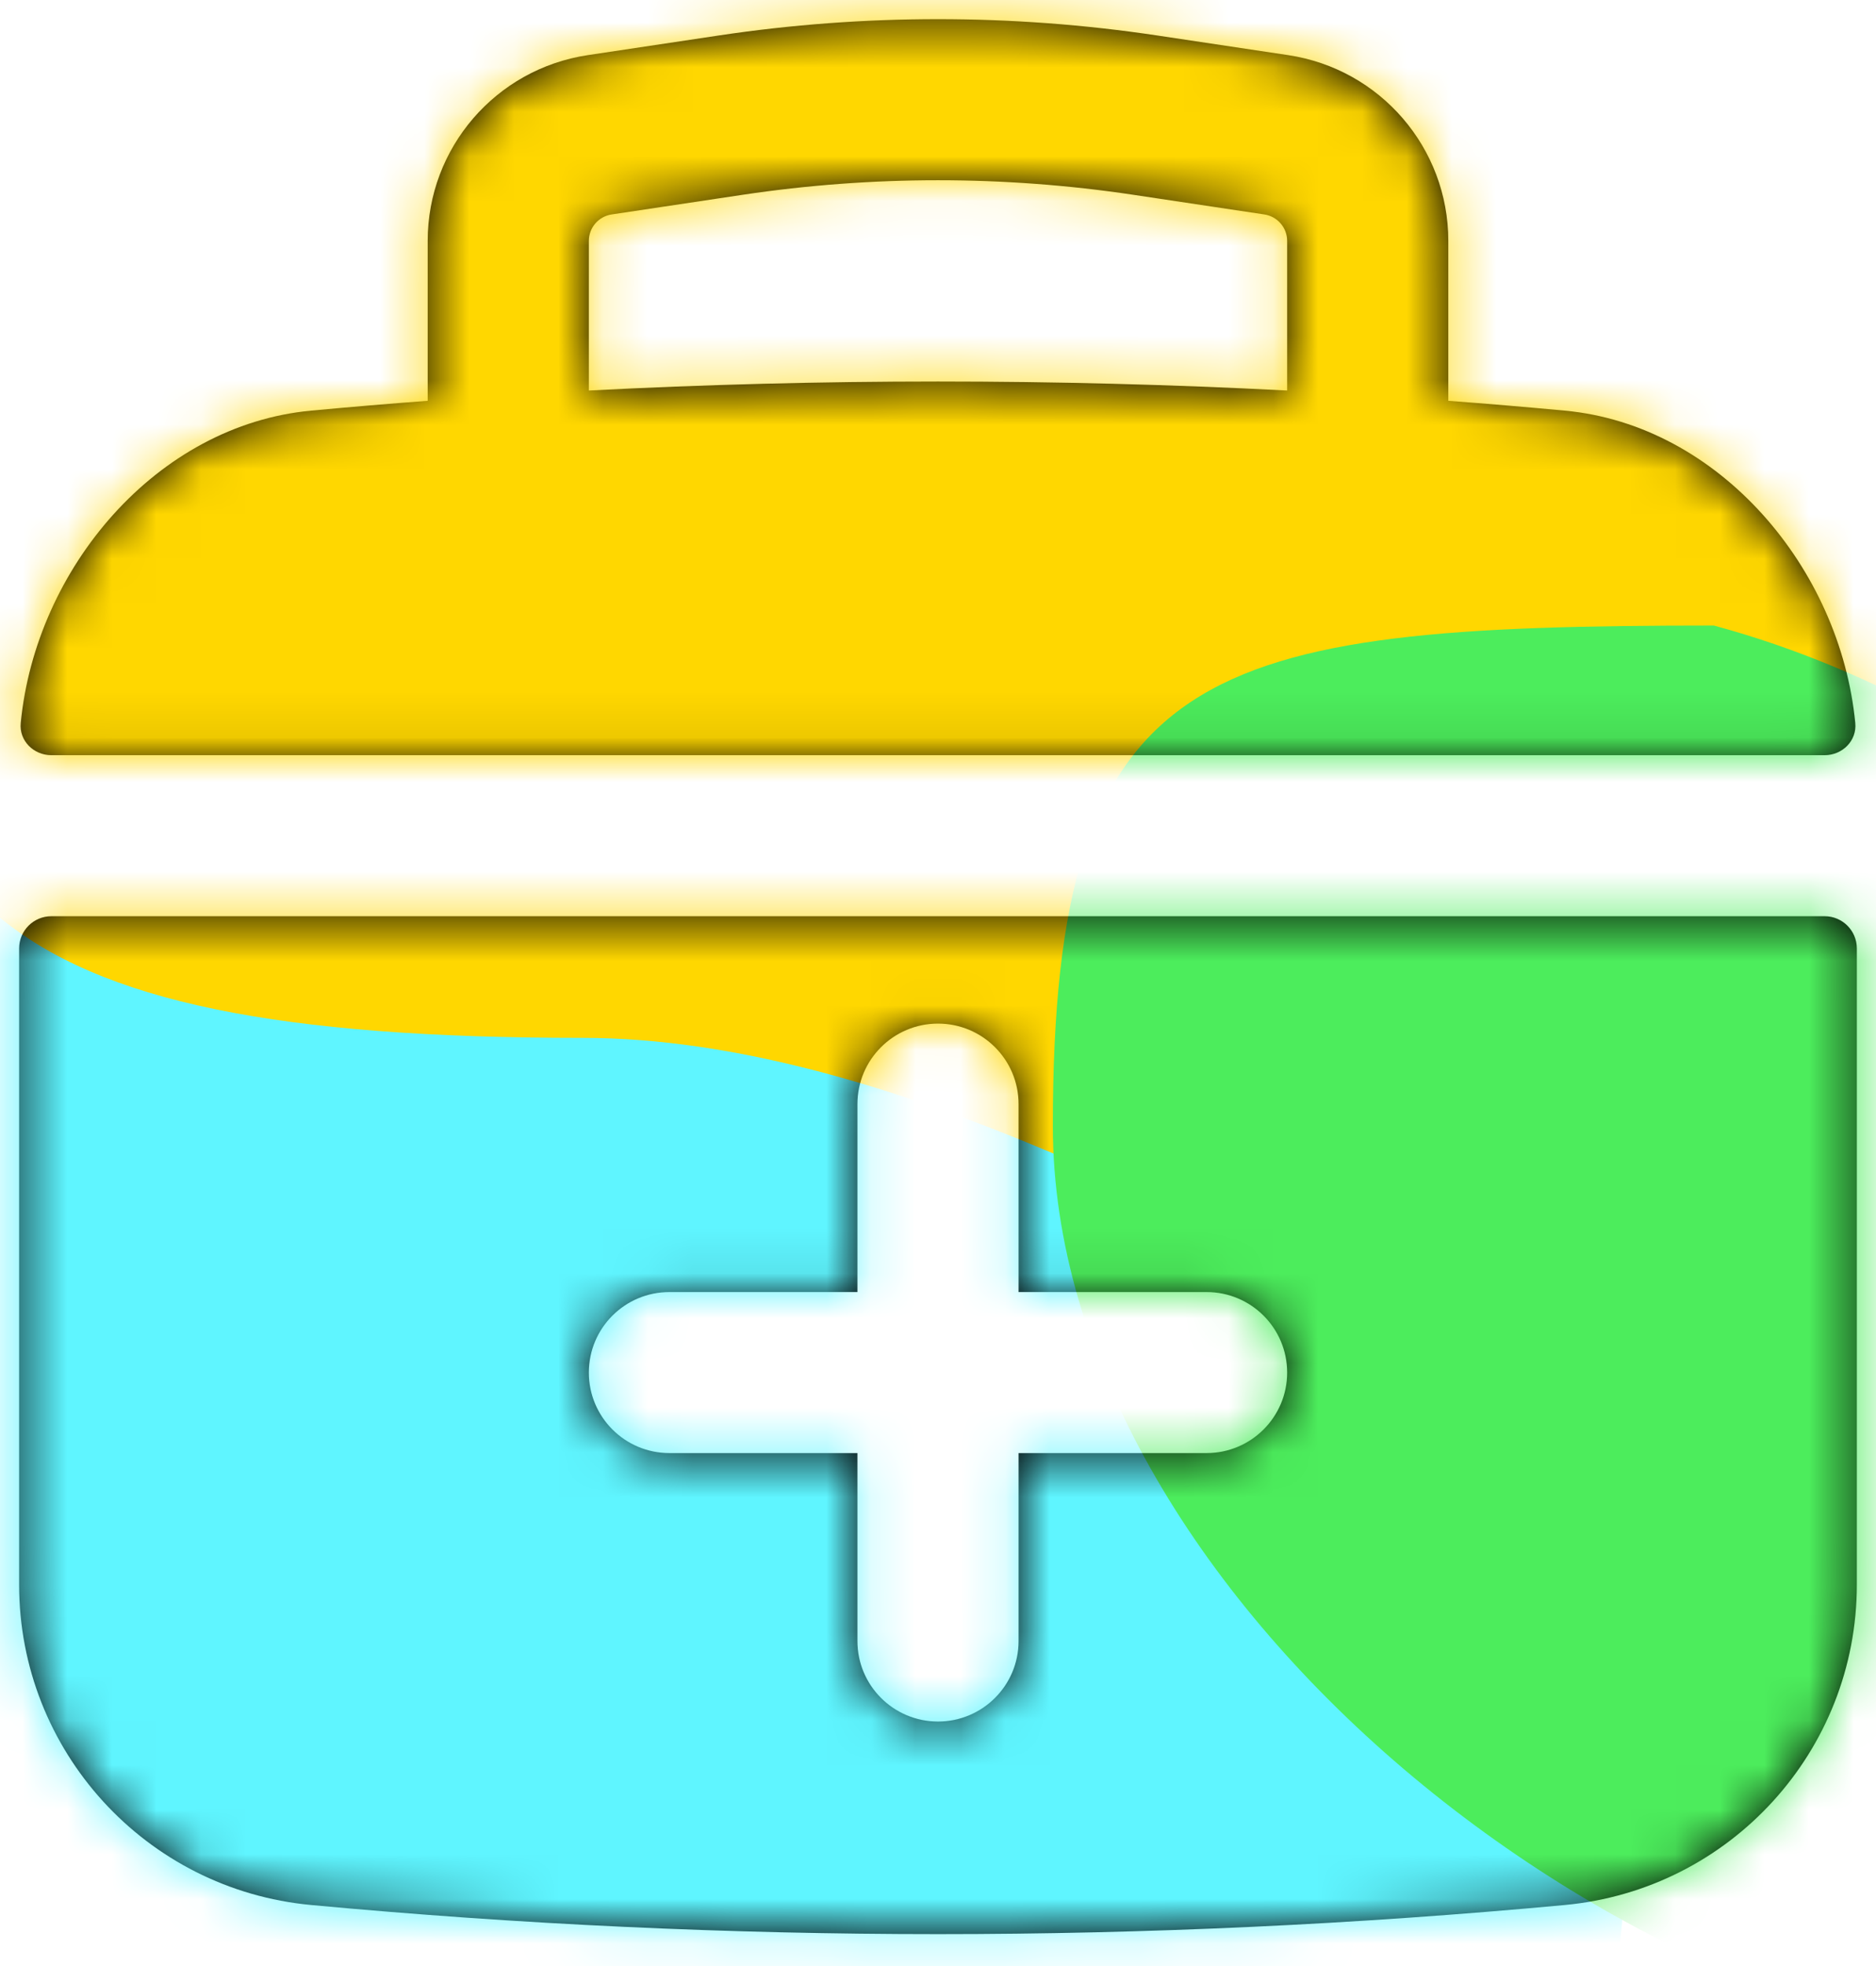
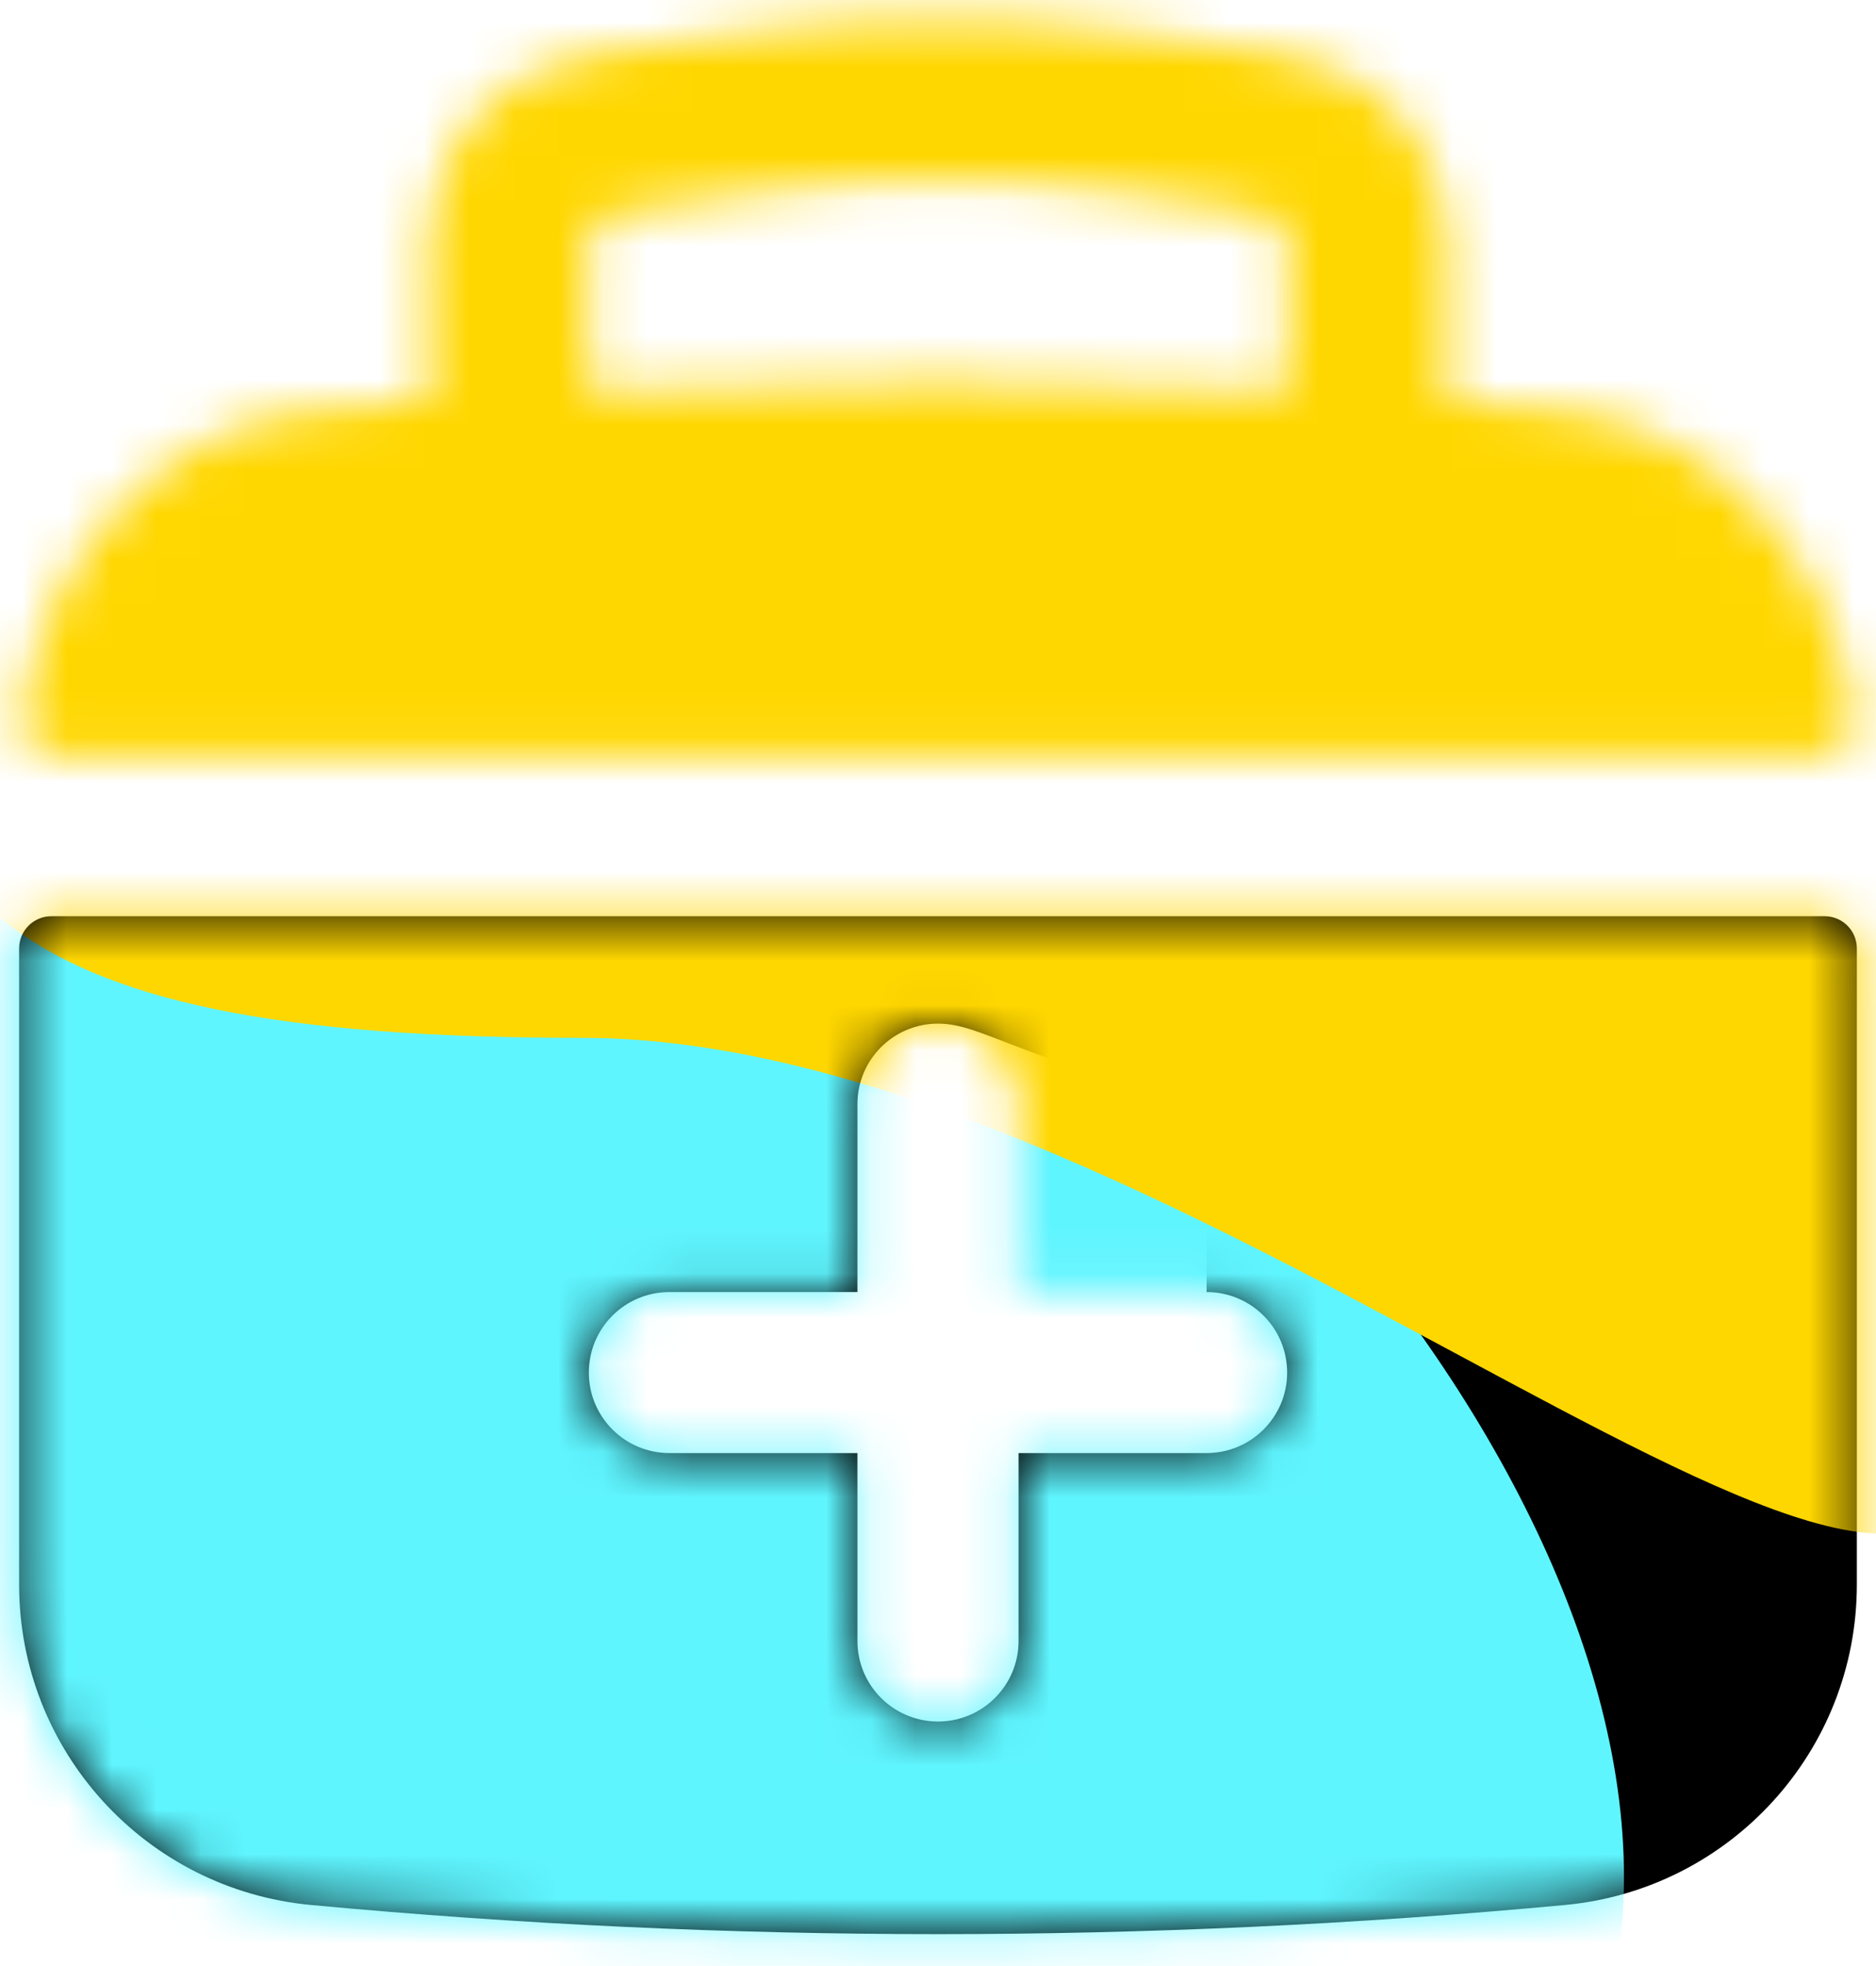
<svg xmlns="http://www.w3.org/2000/svg" width="42" height="44" viewBox="0 0 42 44" fill="none">
-   <path fill-rule="evenodd" clip-rule="evenodd" d="M9.575 5.393V8.97C8.705 9.036 7.836 9.109 6.967 9.19C3.502 9.512 0.799 12.724 0.464 16.181C0.425 16.577 0.752 16.901 1.15 16.901H40.85C41.248 16.901 41.575 16.577 41.536 16.181C41.201 12.724 38.498 9.512 35.032 9.19C34.164 9.109 33.295 9.036 32.425 8.97V5.393C32.425 3.311 30.901 1.543 28.84 1.234L25.906 0.794C22.654 0.307 19.346 0.307 16.094 0.794L13.16 1.234C11.099 1.543 9.575 3.311 9.575 5.393ZM25.371 4.359C22.473 3.925 19.527 3.925 16.629 4.359L13.695 4.799C13.4 4.843 13.183 5.095 13.183 5.393V8.74C18.391 8.471 23.609 8.471 28.817 8.74V5.393C28.817 5.095 28.599 4.843 28.305 4.799L25.371 4.359Z" fill="black" />
-   <path fill-rule="evenodd" clip-rule="evenodd" d="M41.571 21.226C41.571 20.828 41.248 20.505 40.85 20.505H1.15C0.752 20.505 0.428 20.828 0.428 21.226V35.465C0.428 39.183 3.262 42.29 6.967 42.634C16.302 43.503 25.698 43.503 35.032 42.634C38.738 42.29 41.571 39.183 41.571 35.465V21.226ZM14.987 28.916C13.99 28.916 13.183 29.723 13.183 30.718C13.183 31.713 13.99 32.52 14.987 32.52H19.196V36.726C19.196 37.721 20.004 38.528 21 38.528C21.996 38.528 22.804 37.721 22.804 36.726V32.52H27.013C28.009 32.52 28.817 31.713 28.817 30.718C28.817 29.723 28.009 28.916 27.013 28.916H22.804V24.71C22.804 23.715 21.996 22.908 21 22.908C20.004 22.908 19.196 23.715 19.196 24.71V28.916H14.987Z" fill="black" />
+   <path fill-rule="evenodd" clip-rule="evenodd" d="M41.571 21.226C41.571 20.828 41.248 20.505 40.85 20.505H1.15C0.752 20.505 0.428 20.828 0.428 21.226V35.465C0.428 39.183 3.262 42.29 6.967 42.634C16.302 43.503 25.698 43.503 35.032 42.634C38.738 42.29 41.571 39.183 41.571 35.465V21.226ZM14.987 28.916C13.99 28.916 13.183 29.723 13.183 30.718C13.183 31.713 13.99 32.52 14.987 32.52H19.196V36.726C19.196 37.721 20.004 38.528 21 38.528C21.996 38.528 22.804 37.721 22.804 36.726V32.52H27.013C28.009 32.52 28.817 31.713 28.817 30.718C28.817 29.723 28.009 28.916 27.013 28.916V24.71C22.804 23.715 21.996 22.908 21 22.908C20.004 22.908 19.196 23.715 19.196 24.71V28.916H14.987Z" fill="black" />
  <mask id="mask0_17483_79331" style="mask-type:alpha" maskUnits="userSpaceOnUse" x="0" y="0" width="42" height="44">
    <path fill-rule="evenodd" clip-rule="evenodd" d="M9.575 5.393V8.97C8.705 9.036 7.836 9.109 6.967 9.19C3.502 9.512 0.799 12.724 0.464 16.181C0.425 16.577 0.752 16.901 1.15 16.901H40.85C41.248 16.901 41.575 16.577 41.536 16.181C41.201 12.724 38.498 9.512 35.032 9.19C34.164 9.109 33.295 9.036 32.425 8.97V5.393C32.425 3.311 30.901 1.543 28.84 1.234L25.906 0.794C22.654 0.307 19.346 0.307 16.094 0.794L13.16 1.234C11.099 1.543 9.575 3.311 9.575 5.393ZM25.371 4.359C22.473 3.925 19.527 3.925 16.629 4.359L13.695 4.799C13.4 4.843 13.183 5.095 13.183 5.393V8.74C18.391 8.471 23.609 8.471 28.817 8.74V5.393C28.817 5.095 28.599 4.843 28.305 4.799L25.371 4.359Z" fill="black" />
    <path fill-rule="evenodd" clip-rule="evenodd" d="M41.571 21.226C41.571 20.828 41.248 20.505 40.85 20.505H1.15C0.752 20.505 0.428 20.828 0.428 21.226V35.465C0.428 39.183 3.262 42.29 6.967 42.634C16.302 43.503 25.698 43.503 35.032 42.634C38.738 42.29 41.571 39.183 41.571 35.465V21.226ZM14.987 28.916C13.99 28.916 13.183 29.723 13.183 30.718C13.183 31.713 13.99 32.52 14.987 32.52H19.196V36.726C19.196 37.721 20.004 38.528 21 38.528C21.996 38.528 22.804 37.721 22.804 36.726V32.52H27.013C28.009 32.52 28.817 31.713 28.817 30.718C28.817 29.723 28.009 28.916 27.013 28.916H22.804V24.71C22.804 23.715 21.996 22.908 21 22.908C20.004 22.908 19.196 23.715 19.196 24.71V28.916H14.987Z" fill="black" />
  </mask>
  <g mask="url(#mask0_17483_79331)">
    <path d="M36.033 44.762C33.541 54.842 19.11 48.912 7.958 46.155C-3.194 43.398 -12.134 40.759 -9.643 30.679C-7.151 20.6 3.909 14.663 15.061 17.42C26.213 20.176 38.524 34.682 36.033 44.762Z" fill="#5FF5FF" />
    <path d="M44.2 31.688C44.2 40.838 26.603 23.228 13.048 23.228C-0.507 23.228 -3 20.041 -3 10.891C-3 1.741 27.445 -8.143 41 -8.143C54.555 -8.143 44.2 22.538 44.2 31.688Z" fill="#FFD700" />
-     <path d="M63.571 48.8C63.571 59.183 59.392 46.2 47.905 46.2C36.417 46.2 23.571 35.583 23.571 25.2C23.571 14.817 26.884 14 38.371 14C53.171 18 63.571 38.417 63.571 48.8Z" fill="#4CED5C" />
  </g>
</svg>